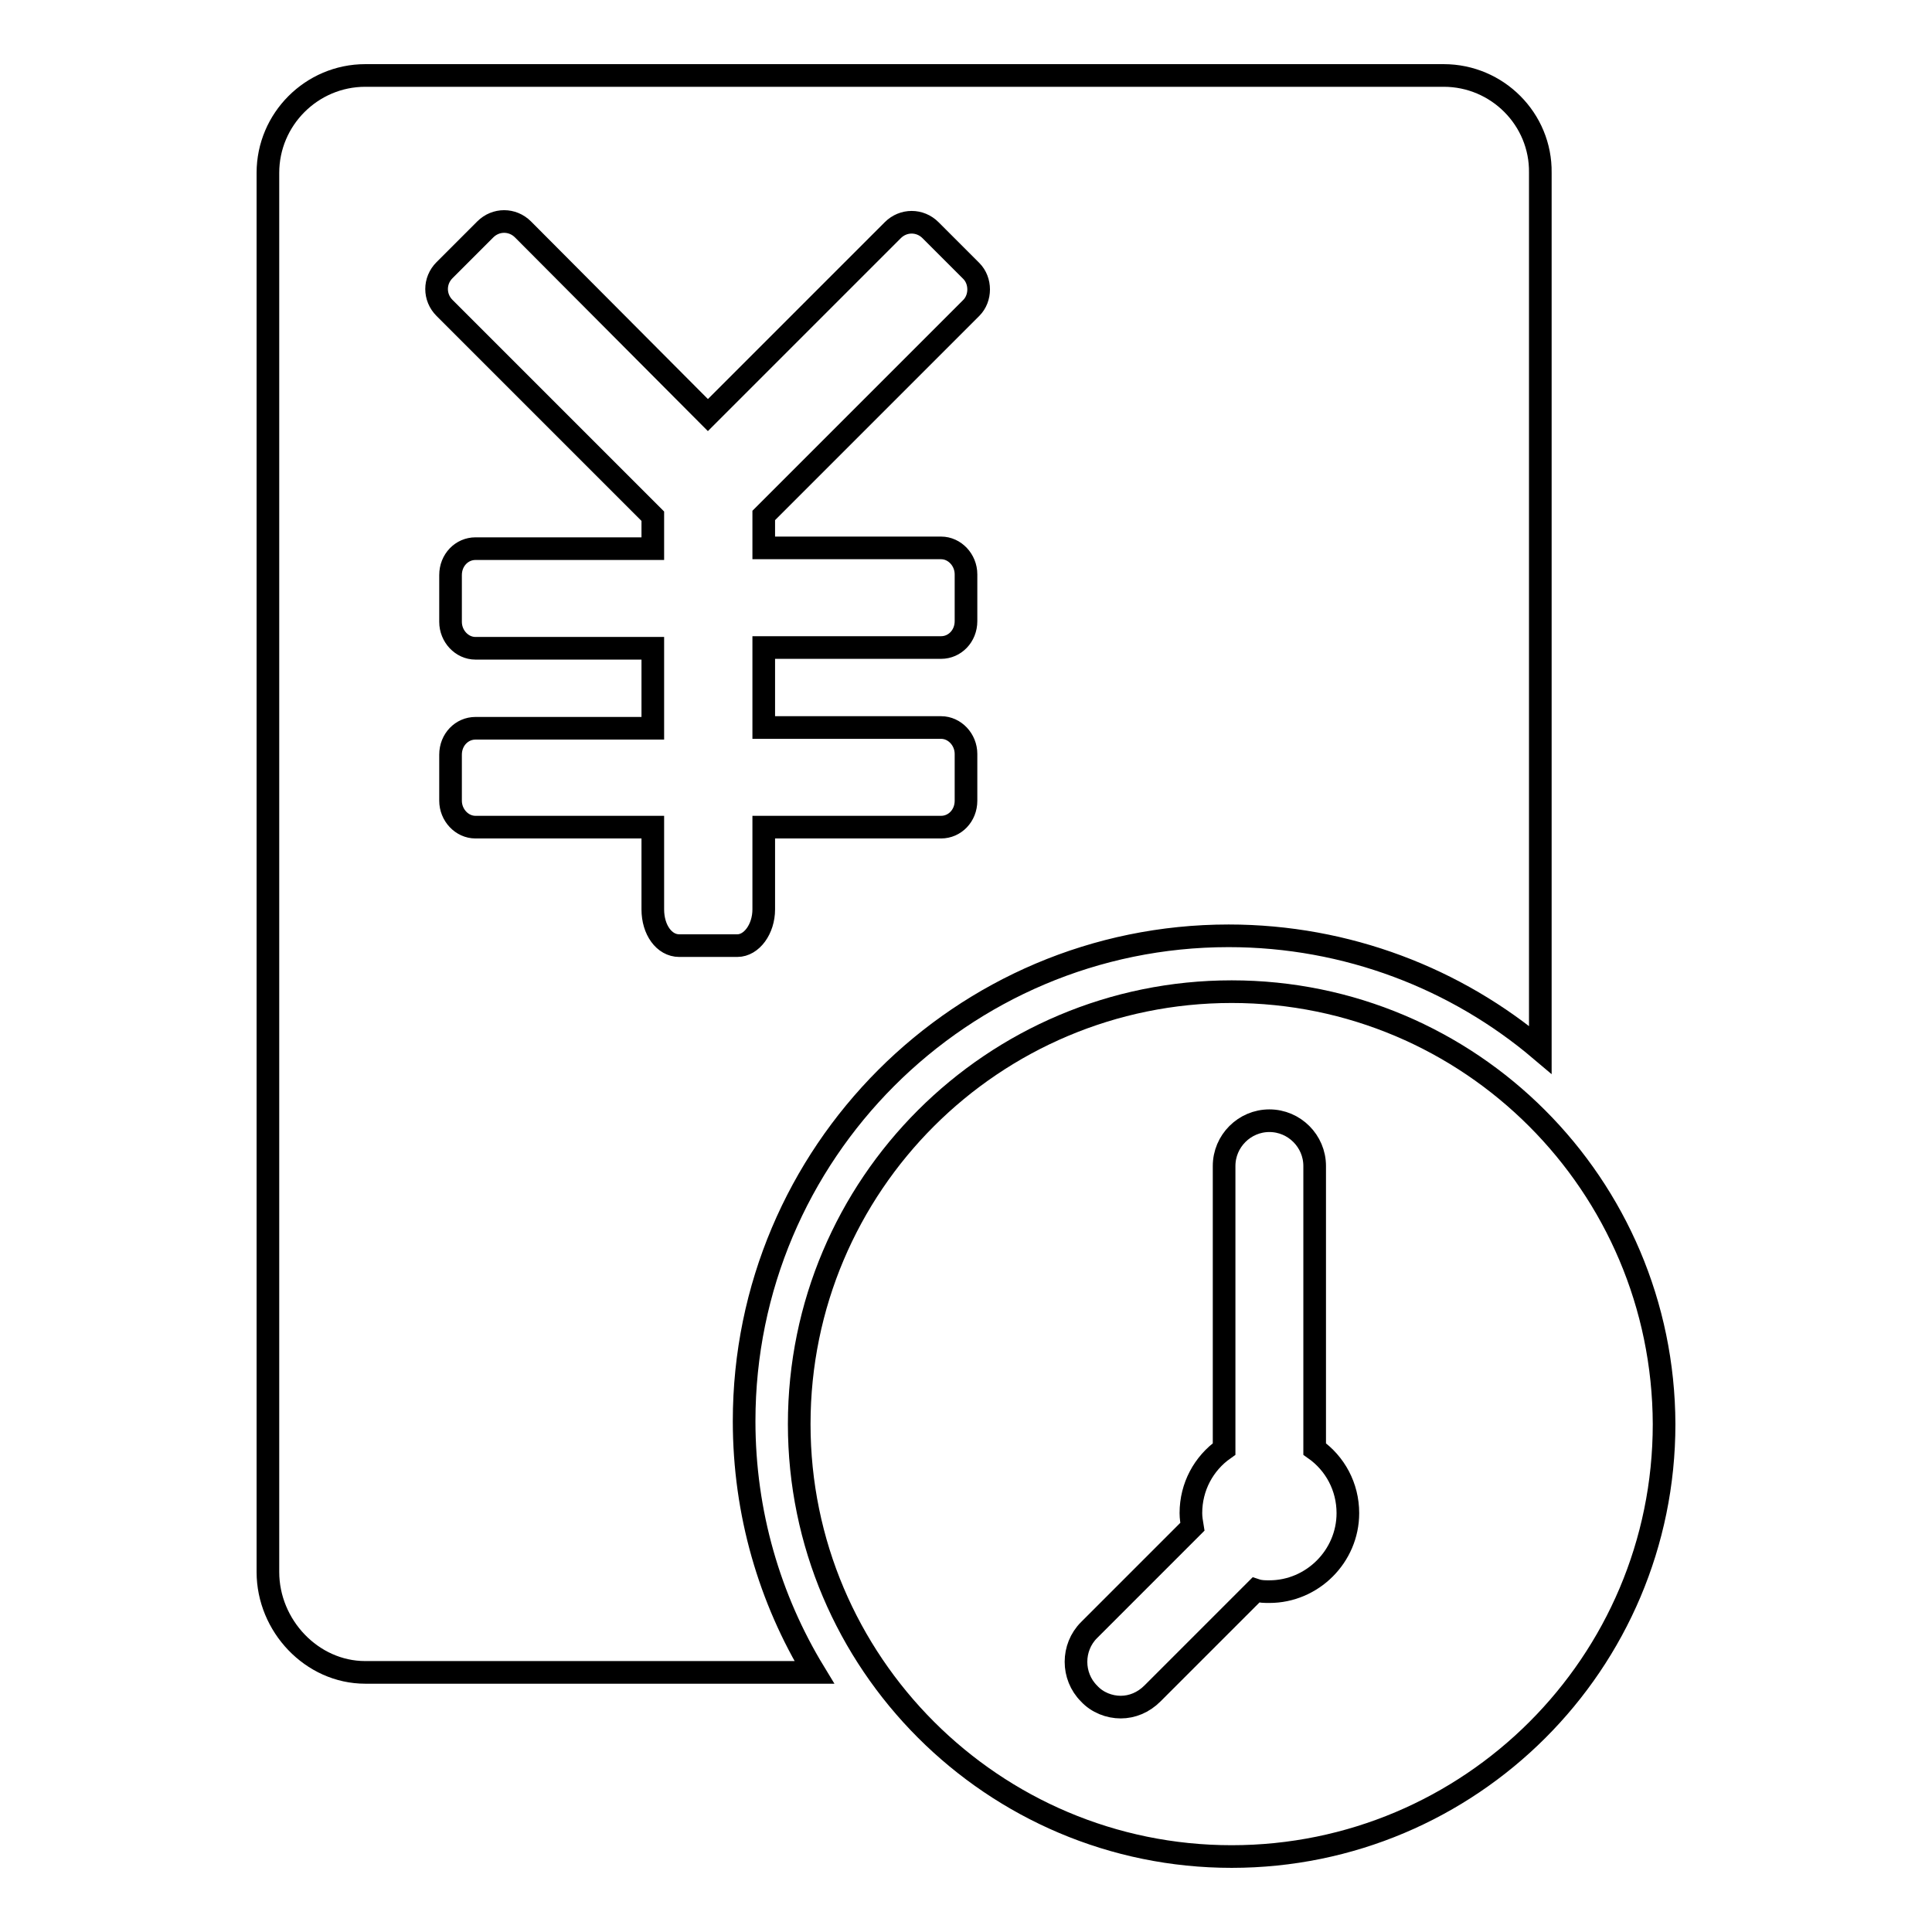
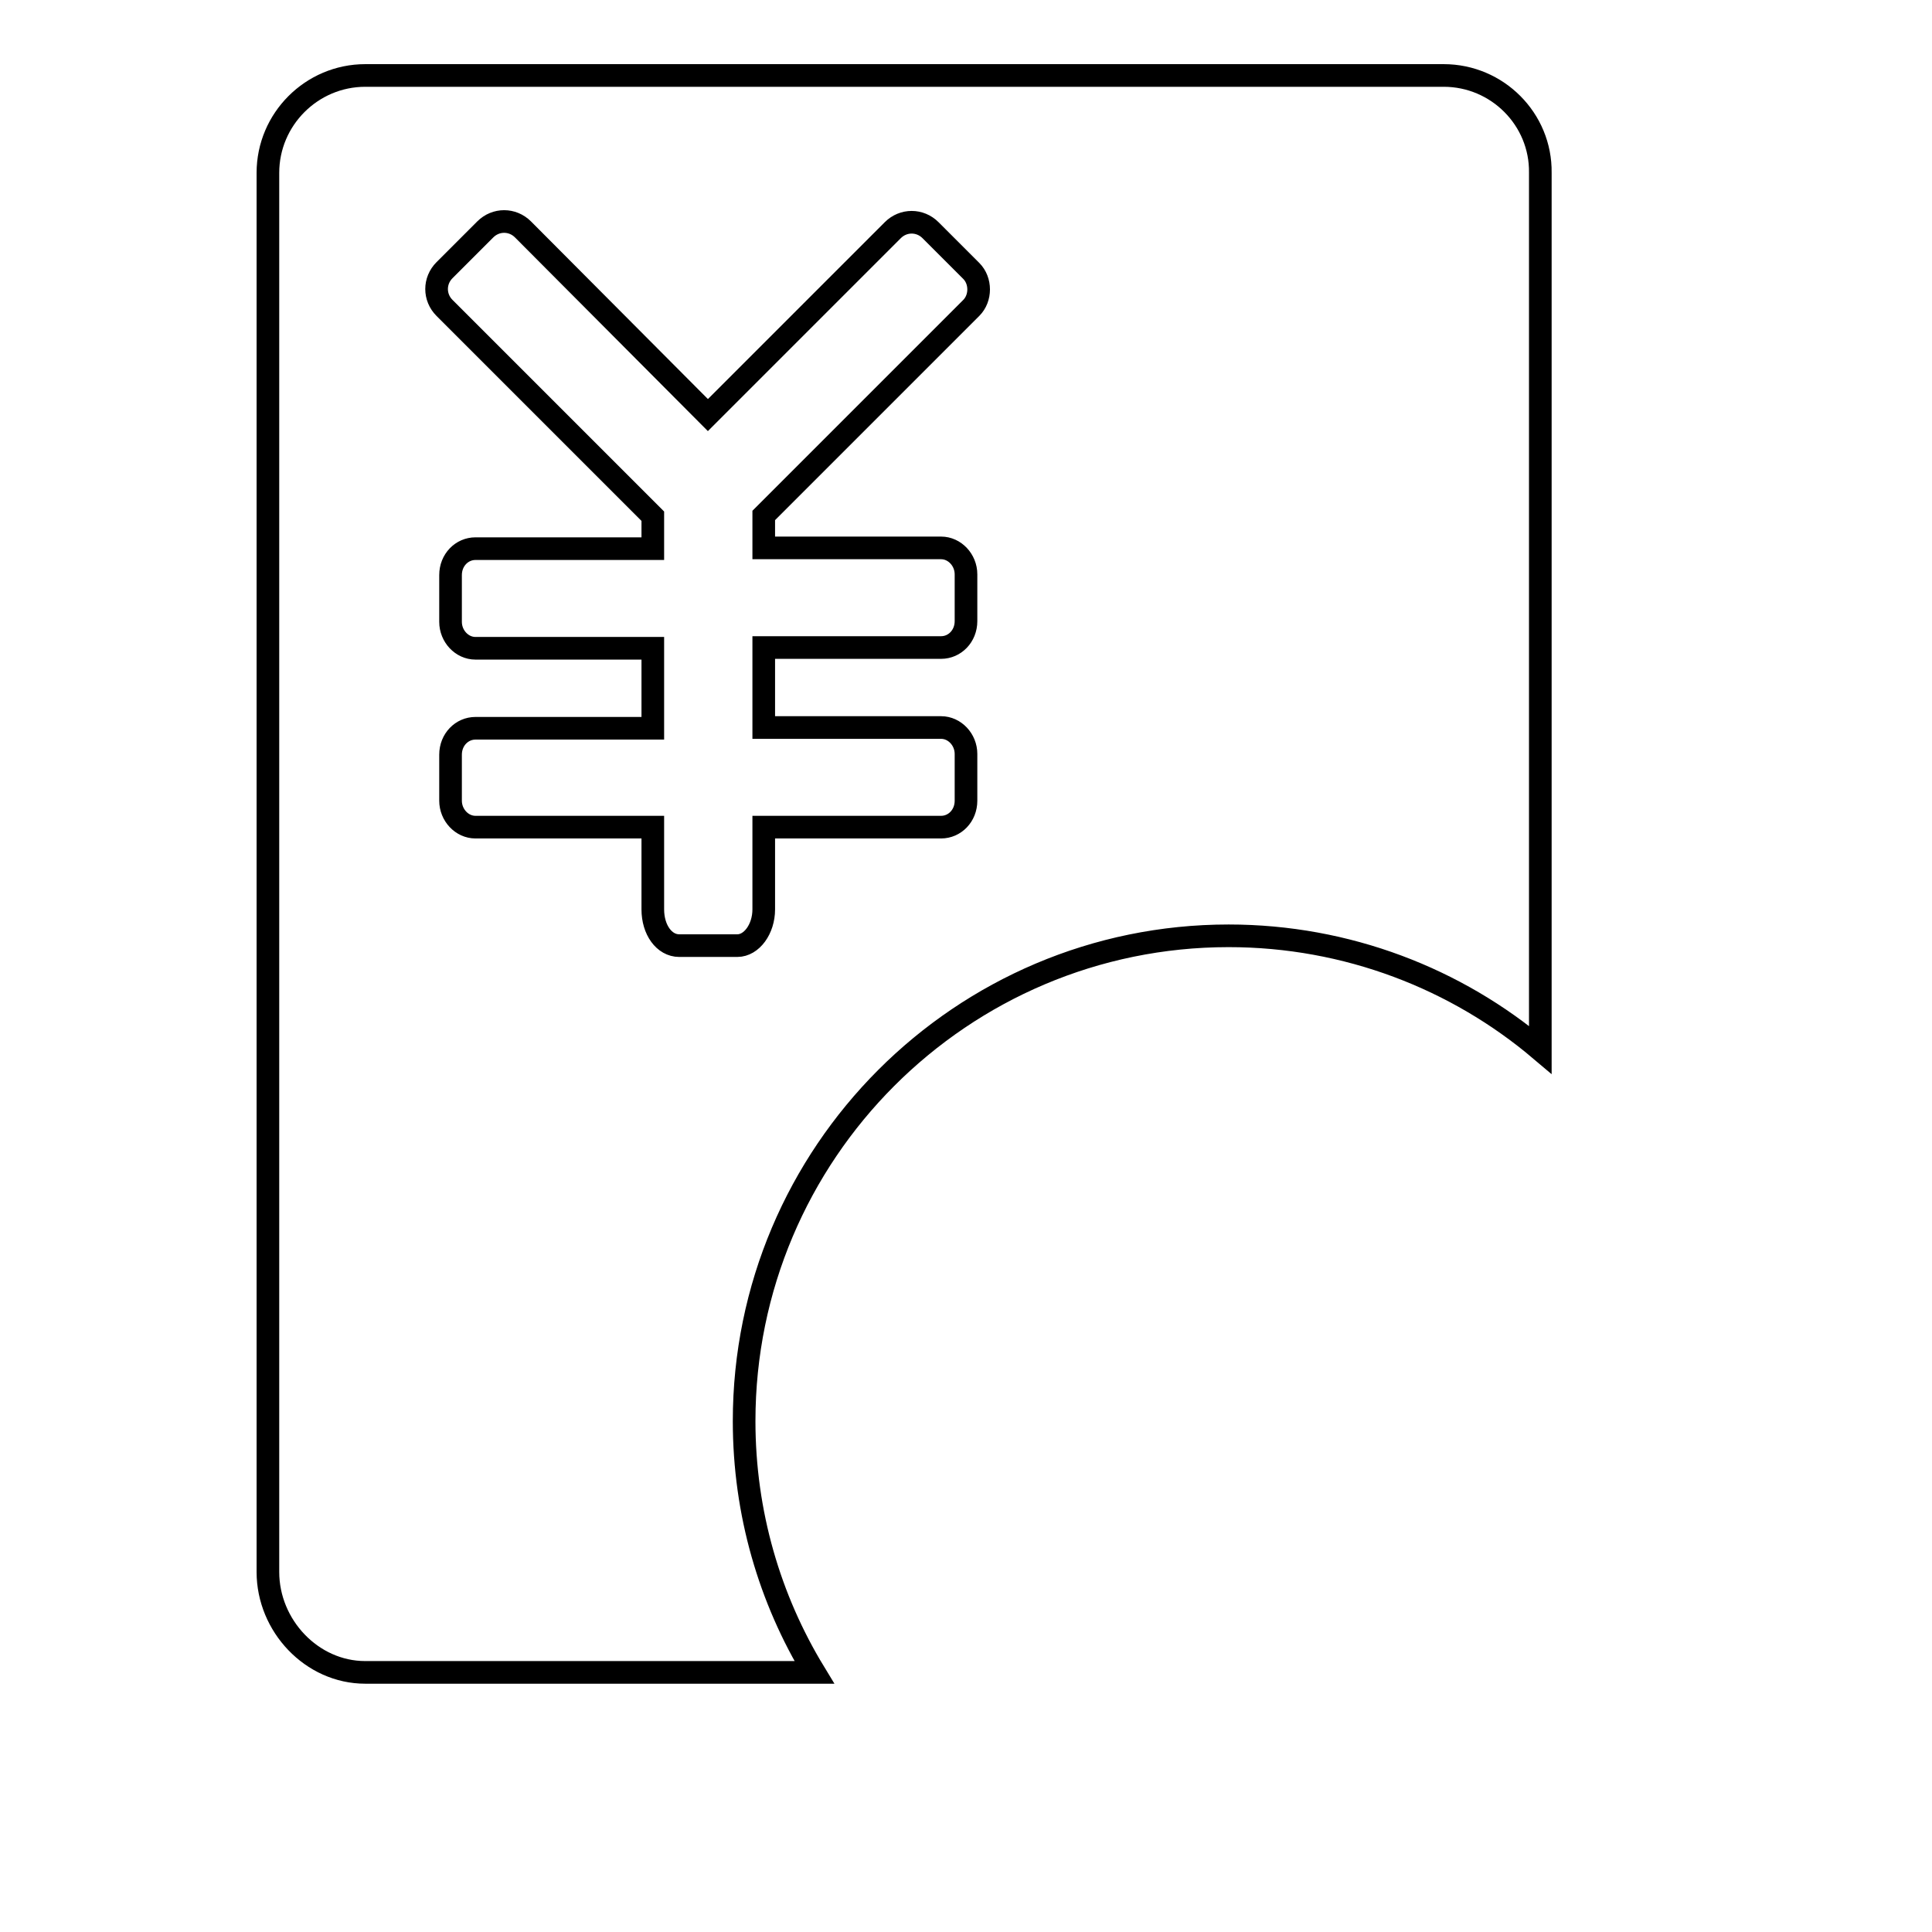
<svg xmlns="http://www.w3.org/2000/svg" version="1.1" x="0px" y="0px" viewBox="0 0 256 256" enable-background="new 0 0 256 256" xml:space="preserve">
  <g>
    <g>
      <path stroke-width="3" fill-opacity="0" stroke="#000000" d="M191.3,10H48.4c-7.1,0-12.9,5.8-12.9,12.9v185.4c0,7.1,5.8,13.3,12.9,13.3h59.5c-5.9-9.7-9.3-21.1-9.3-33.3c0-35.5,28.8-64.3,64.2-64.3c15.7,0,30.2,5.7,41.3,15.1V22.9C204.2,15.8,198.4,10,191.3,10z M128.7,40.8l-27.5,27.5v4.3h23.5c1.8,0,3.3,1.6,3.3,3.5v6.2c0,2-1.5,3.5-3.3,3.5h-23.5v10.6h23.5c1.8,0,3.3,1.6,3.3,3.5v6.2c0,2-1.5,3.5-3.3,3.5h-23.5v10.9c0,2.6-1.6,4.8-3.5,4.8H90c-2,0-3.5-2.1-3.5-4.8v-10.9H63c-1.8,0-3.3-1.6-3.3-3.5V100c0-2,1.5-3.5,3.3-3.5h23.5V85.9H63c-1.8,0-3.3-1.6-3.3-3.5v-6.2c0-2,1.5-3.5,3.3-3.5h23.5v-4.3L58.9,40.8c-1.4-1.4-1.4-3.6,0-5l5.4-5.4c1.4-1.4,3.6-1.4,5,0L93.8,55l24.5-24.5c1.4-1.4,3.6-1.4,5,0l5.4,5.4C130,37.2,130,39.5,128.7,40.8z" />
-       <path stroke-width="3" fill-opacity="0" stroke="#000000" d="M163.2,131.4c-31.6,0-57.3,25.6-57.3,57.3c0,31.6,25.7,57.3,57.3,57.3c31.6,0,57.3-25.6,57.3-57.3C220.4,157,194.8,131.4,163.2,131.4z M168.2,210.9c-0.6,0-1.2,0-1.8-0.2l-13.7,13.7c-1.2,1.2-2.7,1.8-4.2,1.8s-3.1-0.6-4.2-1.8c-2.3-2.3-2.3-6.1,0-8.4l13.7-13.7c-0.1-0.6-0.2-1.2-0.2-1.8c0-3.5,1.7-6.6,4.4-8.5v-37.5c0-3.3,2.7-6,6-6c3.3,0,6,2.7,6,6v37.5c2.7,1.9,4.4,5,4.4,8.5C178.6,206.2,173.9,210.9,168.2,210.9z" />
    </g>
  </g>
</svg>